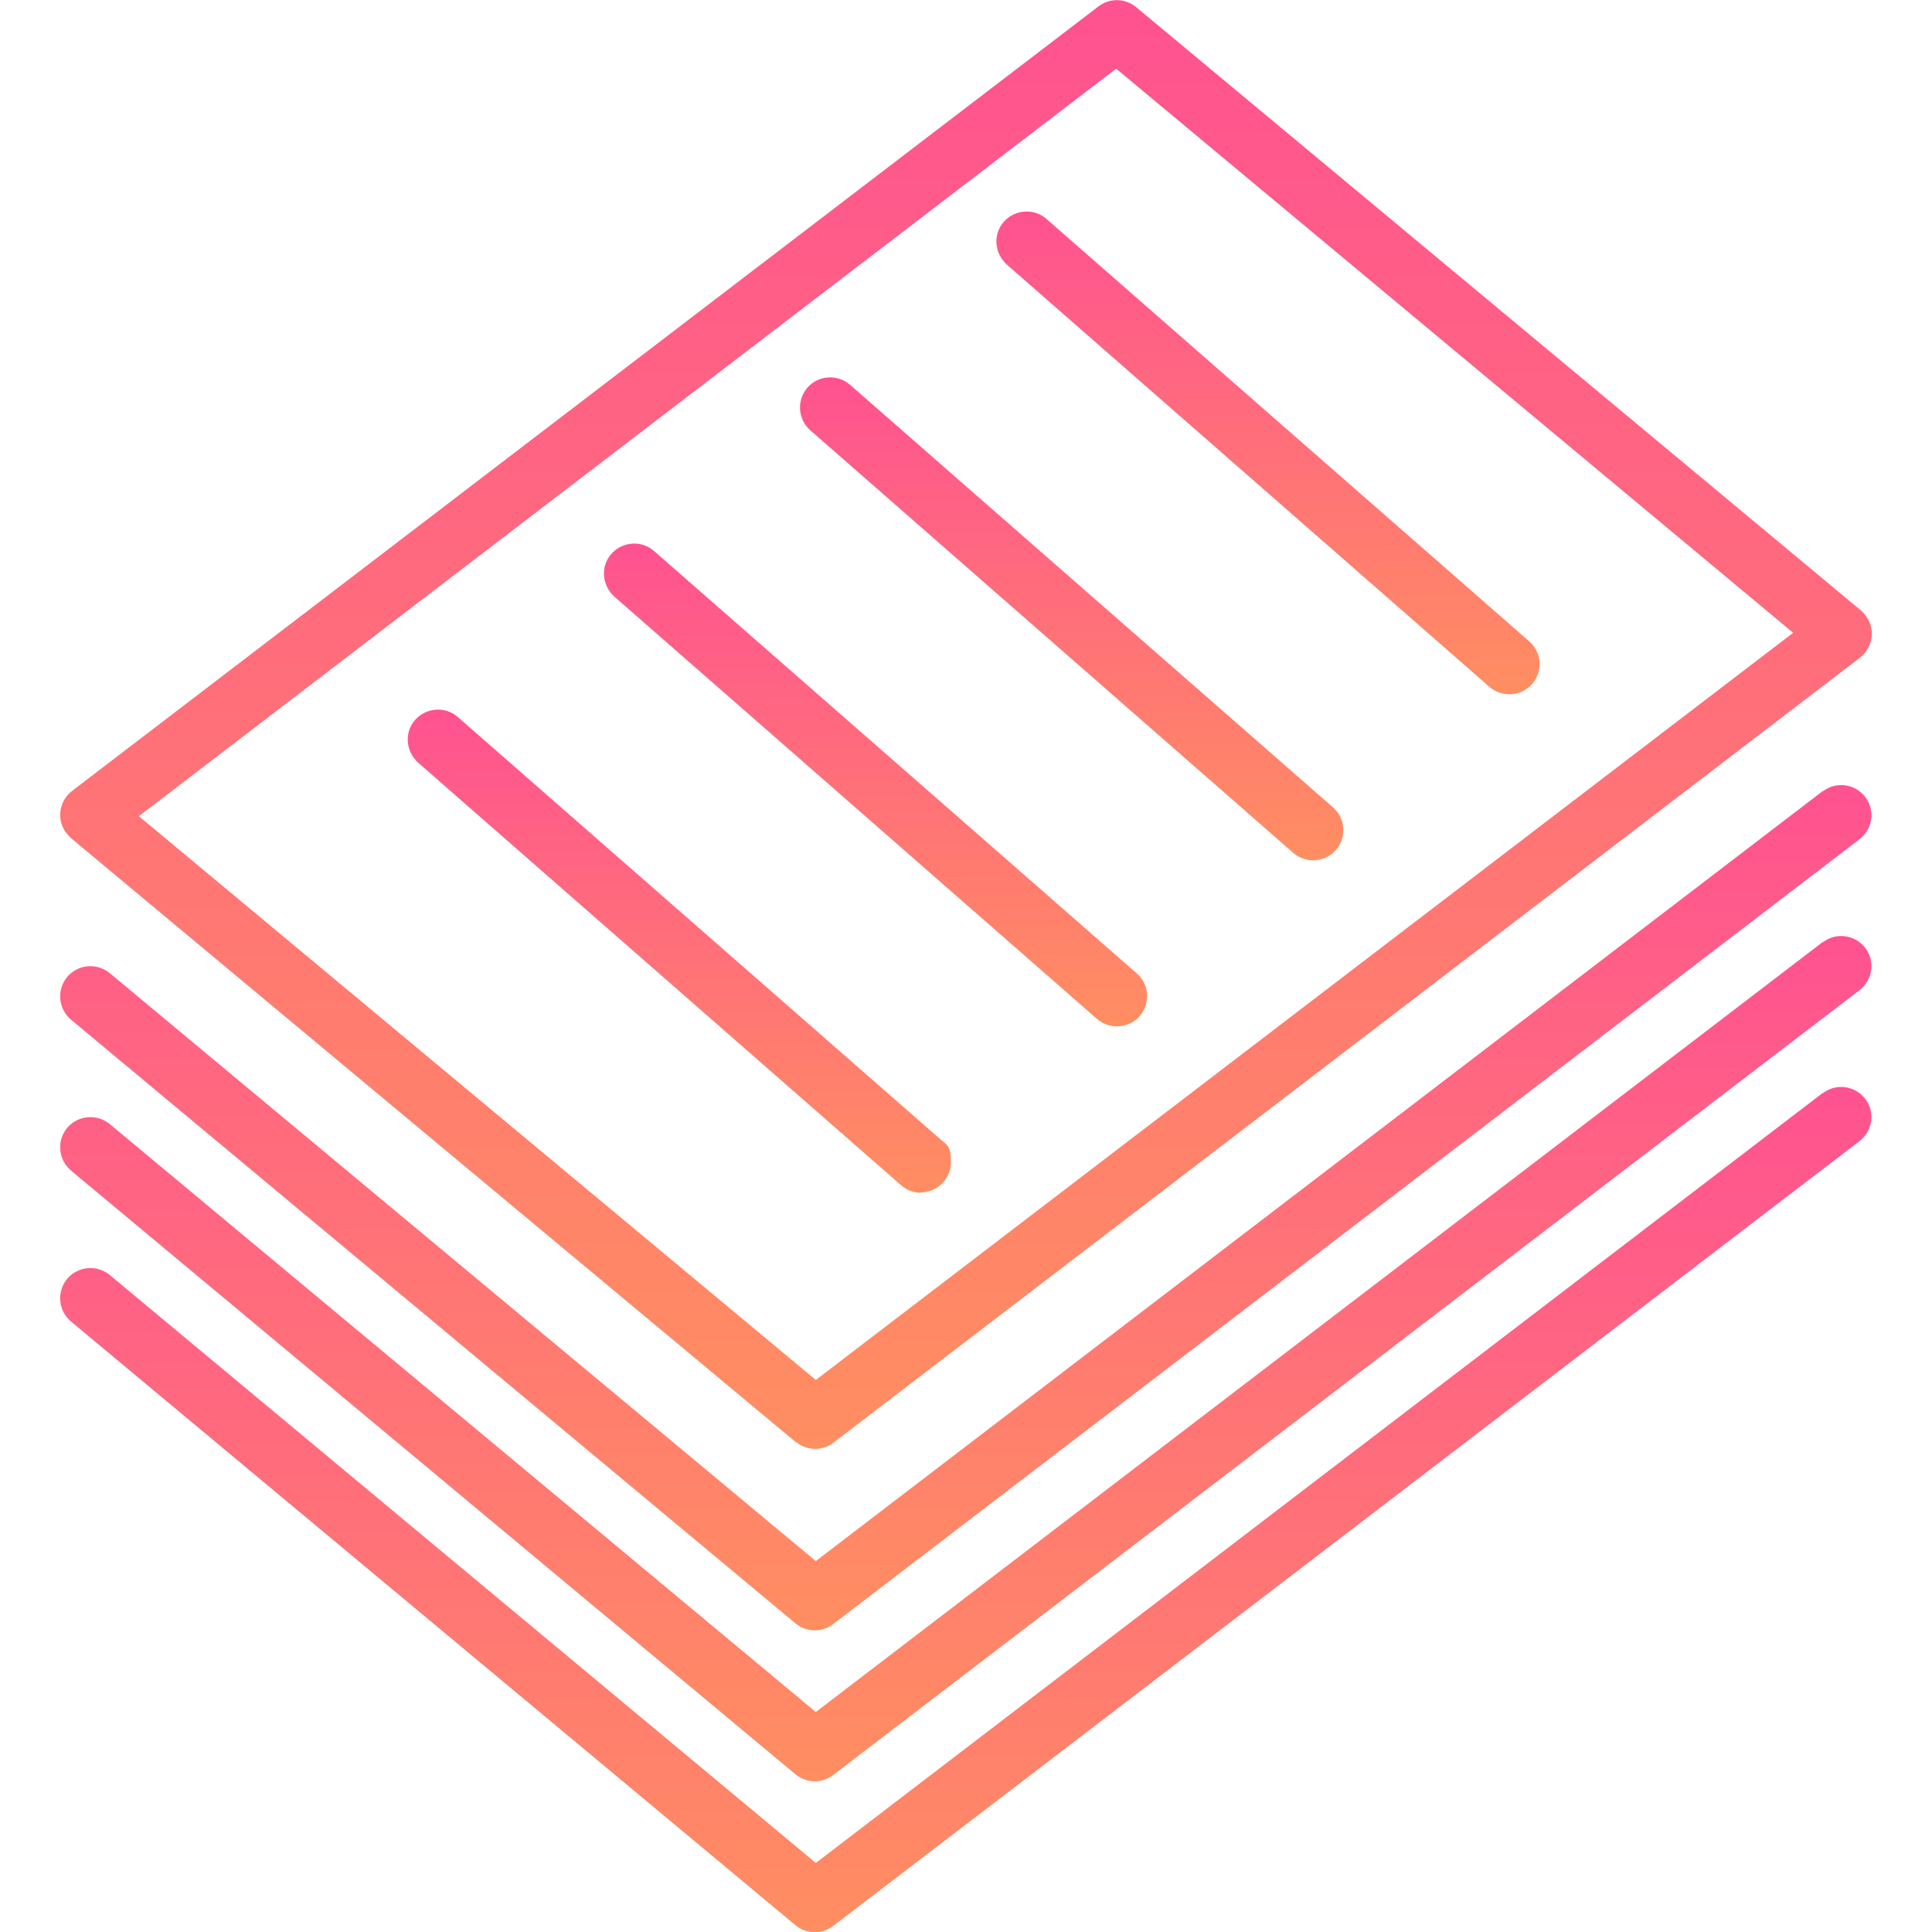
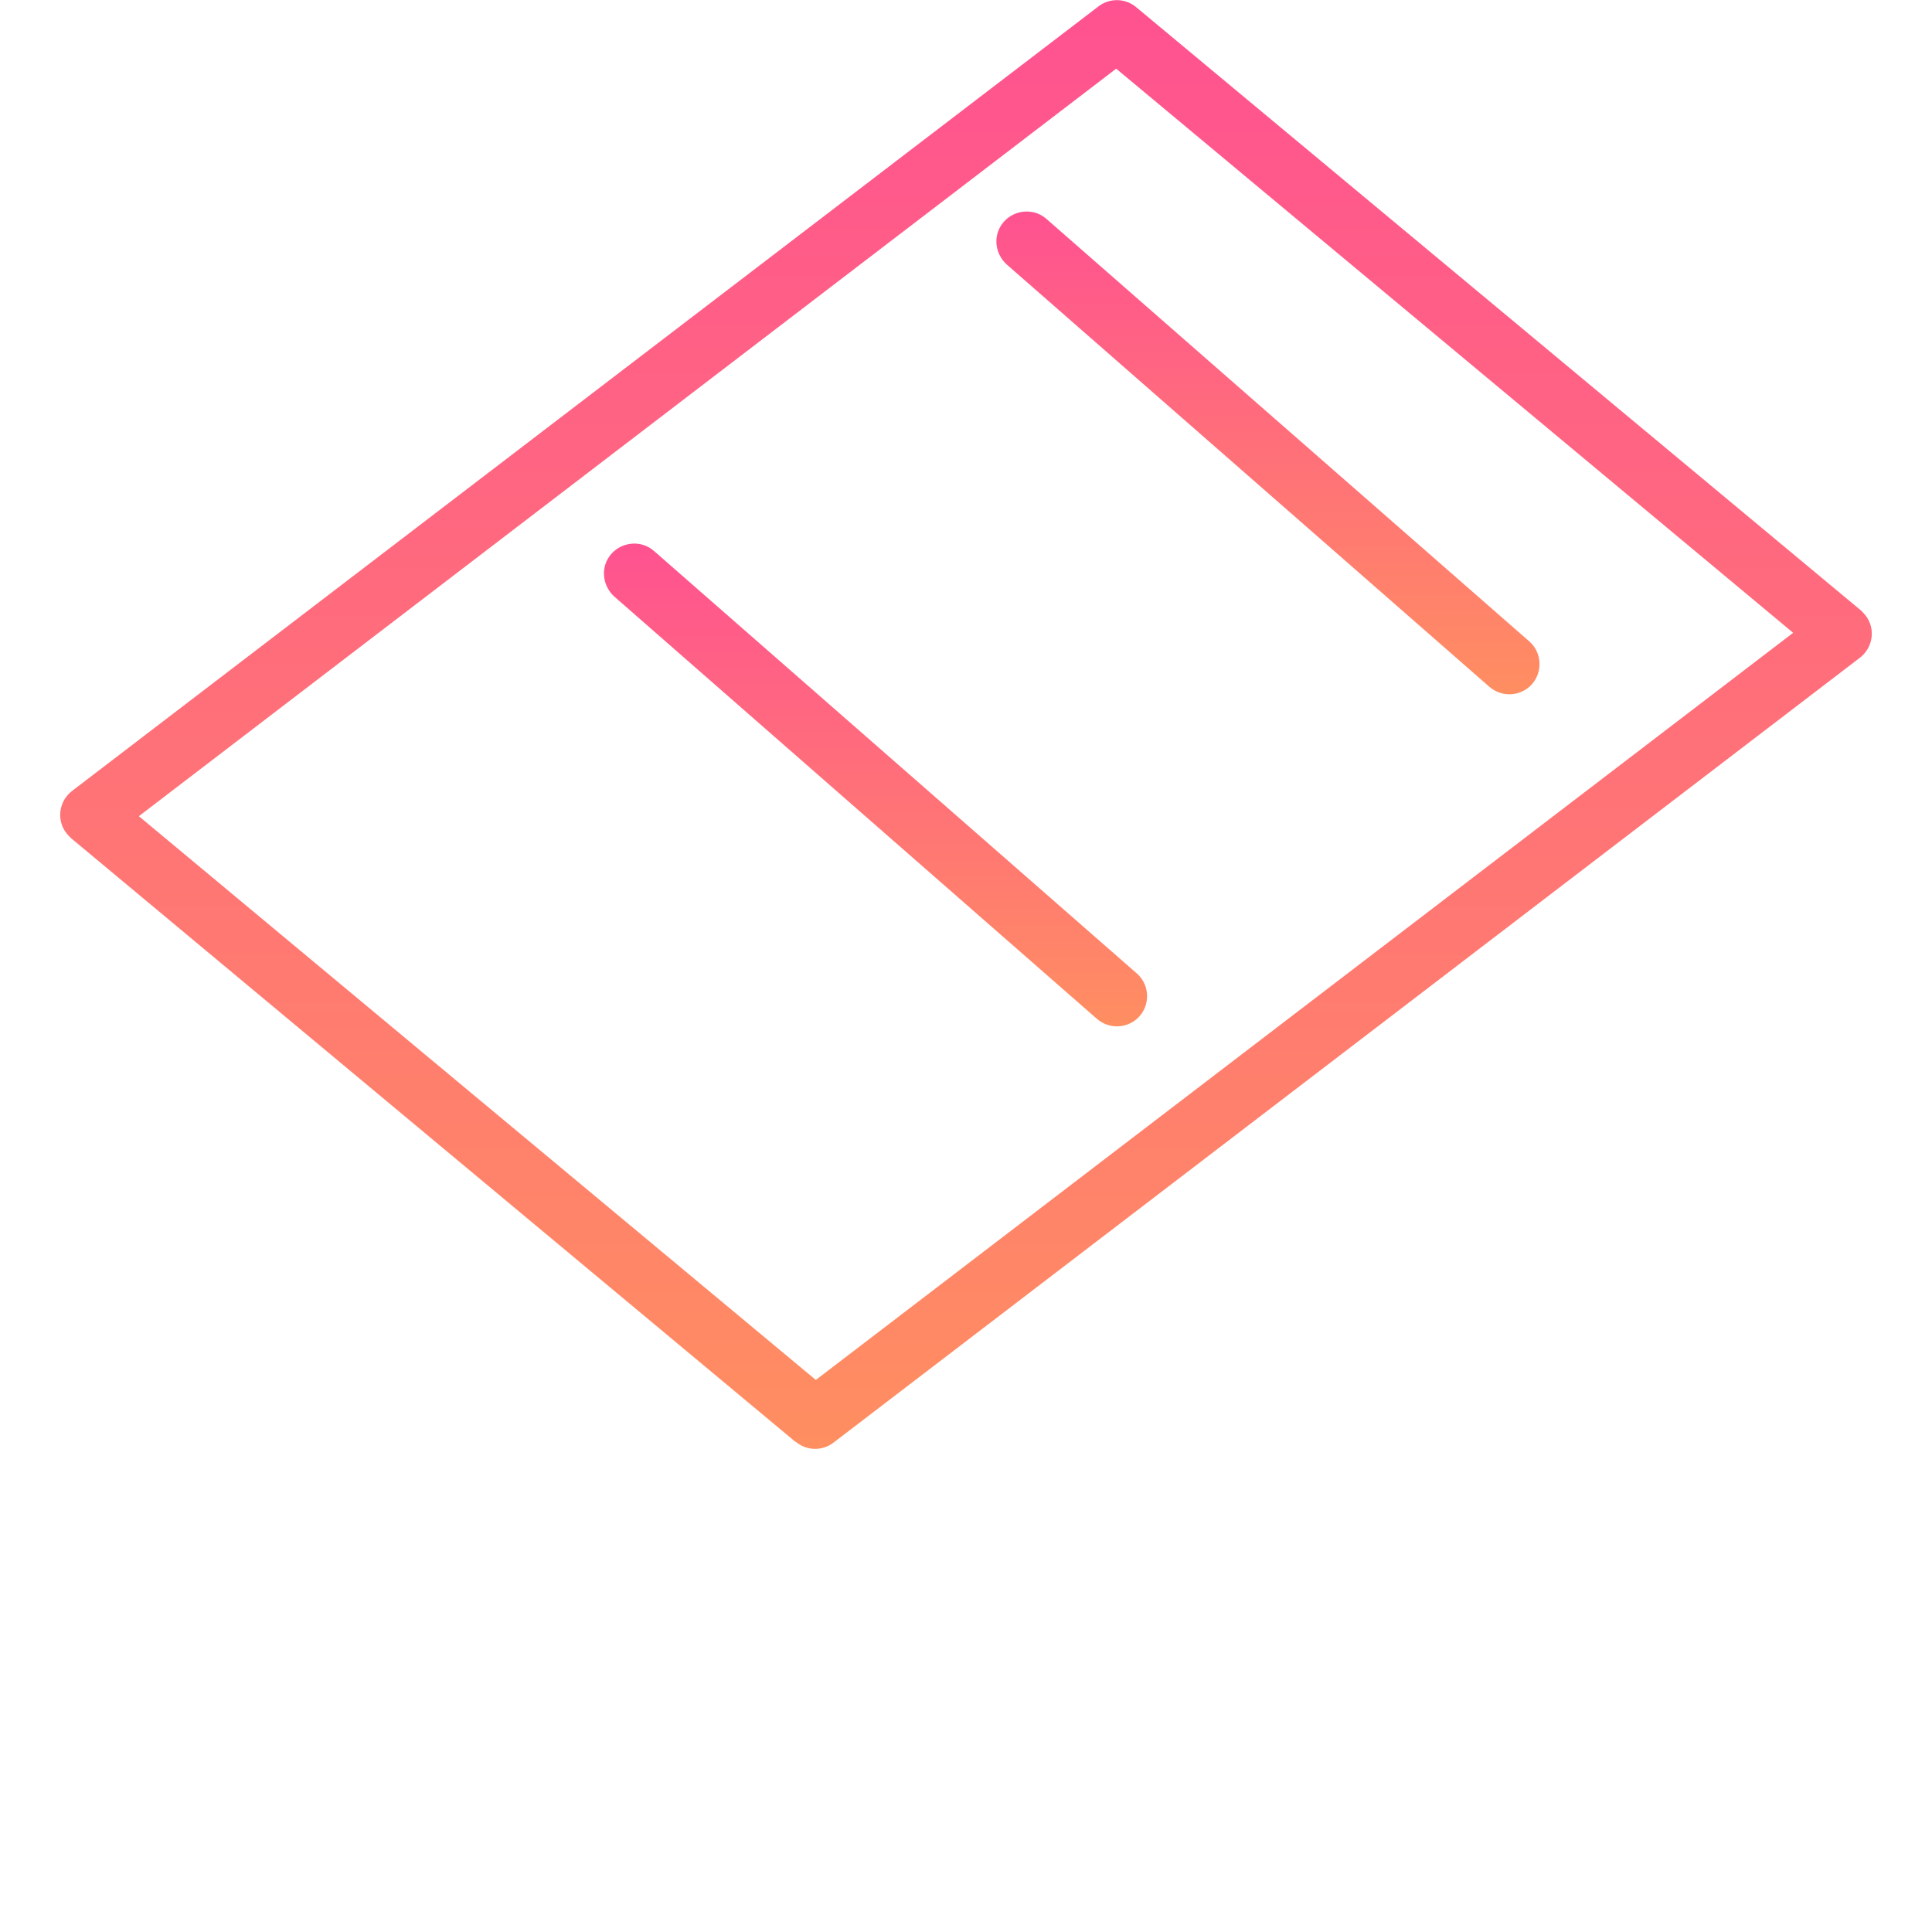
<svg xmlns="http://www.w3.org/2000/svg" xmlns:xlink="http://www.w3.org/1999/xlink" id="Layer_1" version="1.1" viewBox="0 0 512 512">
  <defs>
    <style>
      .st0 {
        fill: url(#Gradients_5);
      }

      .st1 {
        fill: url(#Gradients_56);
      }

      .st2 {
        fill: url(#Gradients_57);
      }

      .st3 {
        fill: url(#Gradients_55);
      }

      .st4 {
        fill: url(#Gradients_52);
      }

      .st5 {
        fill: url(#Gradients_53);
      }

      .st6 {
        fill: url(#Gradients_54);
      }

      .st7 {
        fill: url(#Gradients_51);
      }
    </style>
    <linearGradient id="Gradients_5" data-name="Gradients 5" x1="256" y1="509.5" x2="256" y2="125.6" gradientTransform="translate(0 509.5) scale(1 -1)" gradientUnits="userSpaceOnUse">
      <stop offset="0" stop-color="#ff5291" />
      <stop offset="1" stop-color="#ff8e61" />
    </linearGradient>
    <linearGradient id="Gradients_51" data-name="Gradients 5" x1="255.9" y1="221.5" x2="255.9" y2="-2.5" xlink:href="#Gradients_5" />
    <linearGradient id="Gradients_52" data-name="Gradients 5" x1="255.9" y1="261.5" x2="255.9" y2="37.5" xlink:href="#Gradients_5" />
    <linearGradient id="Gradients_53" data-name="Gradients 5" x1="255.9" y1="301.5" x2="255.9" y2="77.5" xlink:href="#Gradients_5" />
    <linearGradient id="Gradients_54" data-name="Gradients 5" x1="336" y1="453.5" x2="336" y2="325.5" xlink:href="#Gradients_5" />
    <linearGradient id="Gradients_55" data-name="Gradients 5" x1="284" y1="409.5" x2="284" y2="281.5" xlink:href="#Gradients_5" />
    <linearGradient id="Gradients_56" data-name="Gradients 5" x1="232" y1="365.5" x2="232" y2="237.5" xlink:href="#Gradients_5" />
    <linearGradient id="Gradients_57" data-name="Gradients 5" x1="180" y1="321.5" x2="180" y2="193.4" xlink:href="#Gradients_5" />
  </defs>
  <g id="_22-paper_stack">
    <path class="st0" d="M210.9,382.1c2.9,2.4,7,2.5,10,.2l272-208c3.5-2.7,4.2-7.7,1.5-11.2-.4-.5-.8-.9-1.2-1.3L301.1,1.9c-2.9-2.4-7-2.5-10-.2L19.1,209.6c-3.5,2.7-4.2,7.7-1.5,11.2.4.5.8.9,1.2,1.3l192,160h0ZM295.8,18.2l179.4,149.5-259,198L36.8,216.3,295.8,18.2Z" />
-     <path class="st7" d="M483.1,289.6l-266.9,204.1L29.1,337.9c-3.4-2.8-8.4-2.4-11.3,1-2.8,3.4-2.4,8.4,1,11.3l192,160c2.9,2.4,7,2.5,10,.2l272-208c3.5-2.7,4.2-7.7,1.5-11.2s-7.7-4.2-11.2-1.5h0Z" />
-     <path class="st4" d="M483.1,249.6l-266.9,204.1L29.1,297.9c-3.4-2.8-8.4-2.4-11.3,1-2.8,3.4-2.4,8.4,1,11.3h0l192,160c2.9,2.4,7,2.5,10,.2l272-208c3.5-2.7,4.2-7.7,1.5-11.2s-7.7-4.2-11.2-1.5h0Z" />
-     <path class="st5" d="M483.1,209.6l-266.9,204.1L29.1,257.9c-3.4-2.8-8.4-2.4-11.3,1-2.8,3.4-2.4,8.4,1,11.3h0l192,160c2.9,2.4,7,2.5,10,.2l272-208c3.5-2.7,4.2-7.7,1.5-11.2s-7.7-4.2-11.2-1.5h0Z" />
    <path class="st6" d="M394.7,182c3.3,2.9,8.4,2.6,11.3-.7s2.6-8.4-.7-11.3h0l-128-112c-3.3-2.9-8.4-2.5-11.3.8s-2.5,8.3.8,11.3l128,112h0Z" />
-     <path class="st3" d="M342.7,226c3.3,2.9,8.4,2.6,11.3-.7s2.6-8.4-.7-11.3h0l-128-112c-3.3-2.9-8.4-2.6-11.3.7s-2.6,8.4.7,11.3h0l128,112h0Z" />
    <path class="st1" d="M290.7,270c3.3,2.9,8.4,2.6,11.3-.7,2.9-3.3,2.6-8.4-.7-11.3h0l-128-112c-3.3-2.9-8.4-2.5-11.3.8-2.9,3.3-2.5,8.3.8,11.3l128,112h0Z" />
-     <path class="st2" d="M244,316c4.4,0,8-3.6,8-8s-1-4.5-2.7-6l-128-112c-3.3-2.9-8.4-2.5-11.3.8s-2.5,8.3.8,11.3l128,112c1.5,1.3,3.3,2,5.3,2h-.1Z" />
  </g>
</svg>